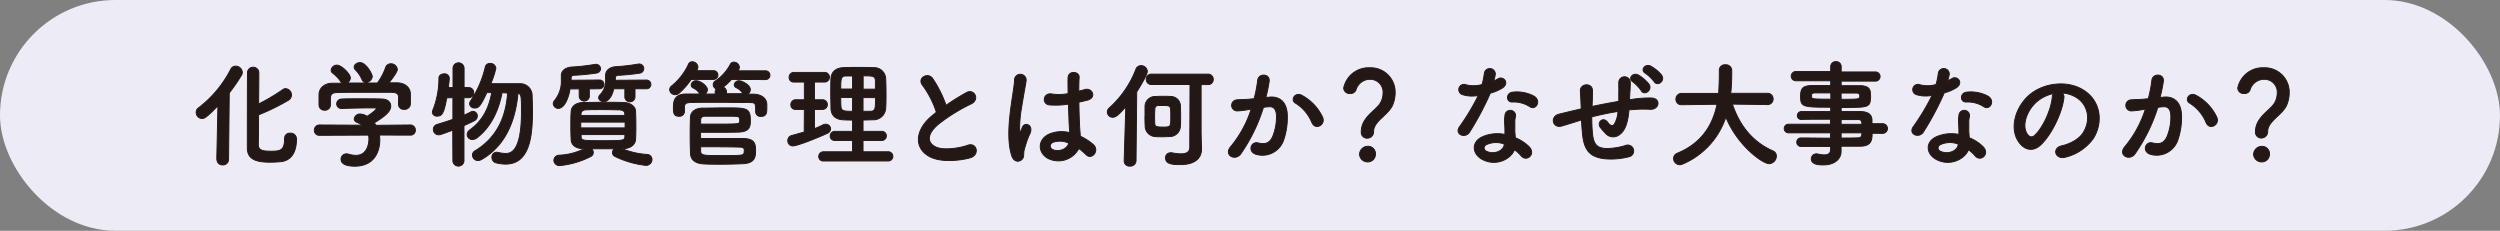
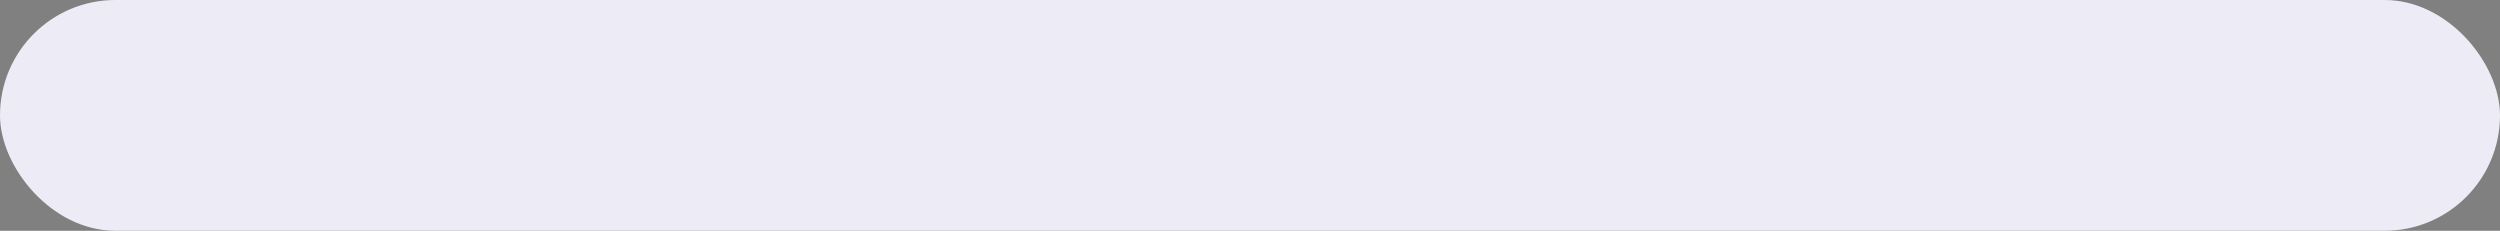
<svg xmlns="http://www.w3.org/2000/svg" viewBox="0 0 650 60">
  <rect x="0" y="0" width="650" height="60" fill="#808080" stroke="none" />
  <g data-name="レイヤー 2">
    <rect width="650" height="60" rx="30" fill="#edecf6" />
-     <path d="M56.36 41.38l.3-13.89c-2.94 3.06-3.54 3.33-4.14 3.33A1.61 1.61 0 0151 29.23a1.47 1.47 0 01.63-1.2A29.6 29.6 0 0060 18a1.4 1.4 0 011.26-.81A1.73 1.73 0 0163 18.82a1.57 1.57 0 01-.24.78 46.57 46.57 0 01-3.15 4.56l-.18 17.22a1.45 1.45 0 01-1.53 1.5 1.42 1.42 0 01-1.5-1.47zM74 36a1.31 1.31 0 011.41-1.38 1.52 1.52 0 011.68 1.53c0 3.21-1.2 5.52-4 5.88-.81.08-1.86.14-2.85.14-3.3 0-5.94-.56-5.94-3.71 0-1.23 0-18.87.06-19.77a1.49 1.49 0 012.94.06c0 .6 0 4.29-.06 8.28a50.17 50.17 0 006.27-3.72 1.28 1.28 0 01.75-.27 1.67 1.67 0 011.53 1.68 1.64 1.64 0 01-.79 1.33 56.48 56.48 0 01-7.77 3.81c0 3.87-.06 7.35-.06 7.89.06 1.35 1.23 1.56 3.15 1.56 2.4 0 3.66-.06 3.66-3.18V36zm24.66-.89a9.44 9.44 0 01.09 1.32c0 2.69-1.26 6.78-6.48 6.78-2.34 0-3.6-.63-3.6-1.8A1.39 1.39 0 0190.08 40a1.4 1.4 0 01.48.06 6.68 6.68 0 002 .33c3.36 0 3.36-4 3.36-4.26a5.61 5.61 0 00-.09-1l-12.72.06a1.29 1.29 0 01-1.38-1.32 1.33 1.33 0 011.35-1.38l11.1.06A5.06 5.06 0 0093 31.9c-.63-.21-.9-.6-.9-1a1.49 1.49 0 011.59-1.26 3.77 3.77 0 011.77.6c.78-.51 2.37-1.62 2.37-2 0-.12-.12-.18-.33-.18h-1.59c-1.92 0-4.83.06-6.93.15h-.06A1.25 1.25 0 0187.53 27a1.3 1.3 0 011.38-1.26c1.29-.06 2.91-.06 4.5-.06 2.19 0 4.38 0 5.76.06 1.71 0 2.43.9 2.43 1.83 0 1.47-1.59 2.7-4.29 4.38.15.21.3.42.42.63l8.94-.09a1.31 1.31 0 011.33 1.33 1.25 1.25 0 01-1.29 1.32zm5-9.6c0-1.26-.66-1.47-1.89-1.5C99.32 24 96.62 24 94 24c-2.13 0-4.23 0-6.09.06-1.65 0-1.92.45-2 1.5v1.77a1.4 1.4 0 01-1.53 1.32 1.36 1.36 0 01-1.44-1.35v-2.79c.06-1.41 1.17-2.85 3.51-2.88h2.52a1.33 1.33 0 01-.39-.42 8.49 8.49 0 00-2.1-2.21 1 1 0 01-.39-.78 1.51 1.51 0 011.53-1.29c1.14 0 3.48 2.28 3.48 3.33a1.62 1.62 0 01-.87 1.32h7.89a14.83 14.83 0 002.13-4 1.4 1.4 0 011.35-1 1.65 1.65 0 011.71 1.47c0 .57-1 2-2.19 3.48h2.1c1.77 0 3.42 1 3.48 2.85v2.73a1.49 1.49 0 01-1.59 1.32 1.33 1.33 0 01-1.5-1.26v-1.66zm-8.54-4.11a1.06 1.06 0 01-1-.72 8.39 8.39 0 00-1.77-2.58 1 1 0 01-.27-.66c0-.63.75-1.17 1.53-1.17 1.53 0 3.18 2.94 3.18 3.63a1.69 1.69 0 01-1.67 1.5zm22.59 12.45c-2.73 1-3.18 1.2-3.63 1.2a1.37 1.37 0 01-1.41-1.41 1.31 1.31 0 011-1.29c1.47-.45 2.82-.87 4.08-1.32v-5.64l-1.59.06c-.75 4.17-1.29 4.74-2.49 4.74a1.13 1.13 0 01-1.26-1 1.6 1.6 0 01.15-.6 22.38 22.38 0 001.56-8.28c0-.75.66-1.11 1.35-1.11a1.21 1.21 0 011.35 1.11c0 .54-.24 2.37-.24 2.46h1.2v-5a1.44 1.44 0 012.88 0v5h1.2a1.32 1.32 0 010 2.64h-1.23v4.53c.66-.27 1.29-.57 1.86-.87a1.14 1.14 0 01.51-.12 1.18 1.18 0 011.11 1.23 1.37 1.37 0 01-.84 1.23c-.78.42-1.68.81-2.64 1.26v9.24a1.45 1.45 0 01-2.88 0zm12.84-9.75c-.87 4.41-2.76 8.82-6.48 11.7a2.07 2.07 0 01-1.23.48 1.34 1.34 0 01-1.38-1.28 1.55 1.55 0 01.72-1.23c3.45-2.55 4.92-5.73 5.67-9.69h-1.26c-1.71 3.63-2.16 4-3.12 4a1.26 1.26 0 01-1.38-1.08 1.43 1.43 0 01.3-.81 26.78 26.78 0 003.78-8.76 1.19 1.19 0 011.26-.93 1.4 1.4 0 011.5 1.26 22.62 22.62 0 01-1.32 4h7.44a3.09 3.09 0 013.3 3.24c.06 1.23.09 2.7.09 4.26 0 6.63-.93 13.41-7 13.41a10.7 10.7 0 01-2.46-.33 1.44 1.44 0 01-1.08-1.44 1.24 1.24 0 011.26-1.32 2.35 2.35 0 01.42.06 8.39 8.39 0 001.8.26c1.26 0 4.2-.14 4.2-10.85 0-4.14-.06-4.59-.9-4.8-.51 5.55-2.37 13.11-9.42 17.19a2 2 0 01-1 .3 1.41 1.41 0 01-1.41-1.44 1.18 1.18 0 01.6-1.05c6.69-4 8.19-10.35 8.52-15.06zm22.68-.99v2a1.33 1.33 0 01-2.64 0v-2h-2.37c-.42 2.61-1.56 5.07-3.06 5.07a1.33 1.33 0 01-1.32-1.18 1.46 1.46 0 01.39-.93 7.8 7.8 0 001.71-5.34v-1.06c0-1.23 1-2.13 2.79-2.25a51.54 51.54 0 006-.69.75.75 0 01.24 0 1.16 1.16 0 011.17 1.2 1.2 1.2 0 01-1.08 1.07 56.14 56.14 0 01-5.82.57c-.48 0-.75.27-.75.72v.57l7.41-.06a1.14 1.14 0 010 2.28zm8.49 15.54a20.19 20.19 0 006.48 1.5 1.32 1.32 0 011.32 1.35 1.55 1.55 0 01-1.59 1.5 24.39 24.39 0 01-8-2.31 1.13 1.13 0 01-.69-1 1.45 1.45 0 01.45-1h-5.85a1.43 1.43 0 01.42 1 1.18 1.18 0 01-.66 1 22.28 22.28 0 01-8.1 2.37 1.45 1.45 0 01-1.5-1.35 1.4 1.4 0 011.38-1.36 16 16 0 006.57-1.7h-.24c-2.07 0-3.15-1-3.21-2.28a66.8 66.8 0 01-.09-3.51c0-1.38 0-2.73.09-3.9s1-2.28 3.21-2.31c1.68 0 3.36-.06 5.1-.06s3.51 0 5.37.06 3 1.14 3.06 2.13c.06 1.23.09 2.49.09 3.75s0 2.55-.09 3.81-1.32 2.28-3.21 2.31zM151 31.75v1.5h11.52v-1.5zm11.43-2.19c0-.6-.45-.93-1.38-1-1.35 0-2.82-.06-4.29-.06s-3 0-4.35.06c-.9 0-1.32.51-1.35 1V30h11.4zM151.1 35v.57c0 1 .51 1 5.64 1s5.67 0 5.73-1V35zm14-11.91v2.22a1.33 1.33 0 01-2.64 0v-2.22h-2.88c-.78 3.27-2.28 3.33-2.58 3.33-.72 0-1.35-.45-1.35-1a1.1 1.1 0 01.33-.75 5 5 0 001.47-4v-1.06c0-1.23 1-2.16 2.7-2.28a48.57 48.57 0 005.85-.69.66.66 0 01.24 0 1.17 1.17 0 011.14 1.2 1.2 1.2 0 01-1 1.17 52.82 52.82 0 01-5.64.57c-.45 0-.75.24-.75.75v.54l8.1-.06a1.14 1.14 0 010 2.28zm14.6-2.44a19 19 0 01-3.12 3.57 1.54 1.54 0 01-1 .39 1.42 1.42 0 01-1.47-1.26 1.24 1.24 0 01.51-1 15.71 15.71 0 004.38-5.63 1 1 0 011-.66 1.5 1.5 0 011.47 1.38 2.34 2.34 0 01-.33.93h4.38a1.14 1.14 0 110 2.28zm10.47 0a12.45 12.45 0 01-2.16 2 1.27 1.27 0 01.87 1.2v.51h4.41a.78.78 0 01-.33-.3 3.75 3.75 0 00-1.53-1.26.9.9 0 01-.54-.78 1.24 1.24 0 011.32-1.02c.57 0 2.88 1 2.88 2.31a1.37 1.37 0 01-.78 1.17h1.56c1.62 0 3.45.78 3.51 2.64v1.08c0 1.11-.12 2.07-1.5 2.07a1.25 1.25 0 01-1.41-1.17V29c0-2.22 0-2.31-1.62-2.34-2.4 0-5.49-.06-8.49-.06-2.46 0-4.83 0-6.66.06-1.62 0-1.71.51-1.74 1.23v1.17a1.3 1.3 0 01-1.44 1.17c-1.35 0-1.44-.93-1.44-2.13 0-1.38 0-3.63 3.21-3.66h3.78a.72.72 0 01-.3-.3 3.75 3.75 0 00-1.53-1.26.9.9 0 01-.54-.78 1.24 1.24 0 011.35-1.1c1.08 0 2.88 1.38 2.88 2.31a1.31 1.31 0 01-.72 1.14h2.73v-.51a1.2 1.2 0 01.27-.81 1.26 1.26 0 01-.78-1.08 1.16 1.16 0 01.57-1 11.83 11.83 0 003.9-4.35 1 1 0 01.93-.54 1.44 1.44 0 011.41 1.35 1.21 1.21 0 01-.21.66l-.15.24h7.17a1.14 1.14 0 110 2.28zm-8 15.36h11.13c2.94.06 3.15 1.41 3.15 3.15 0 1.53-.09 3.29-3.39 3.41-1.56.07-3.69.13-5.76.13-1.62 0-3.21 0-4.44-.09-1.71-.1-3.27-.79-3.33-2.73-.06-1.44-.09-2.94-.09-4.44 0-1.71 0-3.39.09-5 0-1.11 1-2.34 3.18-2.34s4.05-.06 6-.06c5.46 0 6.39 0 6.39 3.39 0 1.44-.21 2.82-3 2.91-1.44.06-3.12.06-4.74.06h-5.22zm0-3.75h3.45c6.54 0 6.57 0 6.69-.66a1.23 1.23 0 000-.33c0-1.05 0-1.05-3.54-1.05h-5.46c-.81 0-1.14.45-1.14 1zm11.34 6.66c0-.3-.27-.63-.9-.66-1.59-.06-4.23-.09-6.66-.09h-3.78v1.17c.06 1.11.78 1.11 5.64 1.11 5.16 0 5.61 0 5.67-.9zm15.62-10.47h-2.28a1.16 1.16 0 01-1.23-1.2 1.26 1.26 0 011.23-1.32h2.28v-4.59h-2.73a1.16 1.16 0 01-1.23-1.2 1.25 1.25 0 011.23-1.32h8a1.26 1.26 0 010 2.52h-2.64v4.59h2.1a1.26 1.26 0 010 2.52h-2.1v5c.78-.3 1.53-.63 2.25-1a1.44 1.44 0 01.69-.15 1.24 1.24 0 011.26 1.2 1.38 1.38 0 01-.93 1.2c-2.82 1.29-7.77 3.24-8.87 3.24a1.31 1.31 0 01-1.33-1.38 1.33 1.33 0 011-1.32c1.1-.3 2.18-.6 3.26-.93zm5 13.4a1.13 1.13 0 01-1.26-1.13 1.22 1.22 0 011.26-1.26h7.53v-2.94h-4.53a1.16 1.16 0 01-1.29-1.14 1.23 1.23 0 011.29-1.23h4.53v-2.94c-.84 0-1.65 0-2.43-.06-2.1-.09-3.12-1.26-3.18-2.91 0-1.23-.06-2.58-.06-3.93s0-2.7.06-3.9c.06-1.35.93-2.73 3.21-2.82 1.2-.06 2.46-.06 3.78-.06s2.64 0 4 .06a3 3 0 013.24 2.79c.06 1.35.09 2.76.09 4.17 0 1.2 0 2.46-.09 3.66a3.18 3.18 0 01-3.28 2.94c-.87 0-1.74.06-2.61.06v2.94h4.77a1.19 1.19 0 110 2.37h-4.77v2.94h6.45a1.2 1.2 0 110 2.39zm7.53-22.1h-1.68c-1.32 0-1.38.69-1.38 3.39h3.06zm0 5.61h-3.06c0 .78 0 1.59.06 2.37.06 1.2 1 1.2 3 1.2zm5.94-2.19v-2.22c-.06-1.23-.75-1.23-3.18-1.23v3.45zm-3.21 2.19v3.57h1.89c1.29-.06 1.35-.48 1.35-3.54zm15.5-3.15c-1.56-1.92 1.38-3.54 2.58-1.83a30.45 30.45 0 013.51 7 57.23 57.23 0 015.28-3.3c2-1.14 3.6 1.74 1.29 2.91a45.09 45.09 0 00-8.55 5.3c-3 2.52-3.06 4.77-.72 5.91 2.1 1 6.39.27 8.19-.39 2.52-1 3.42 2.49.75 3.23-2.37.67-7.38 1.27-10.35-.23-4.32-2.19-4.14-7.05.72-10.92.3-.24.57-.48.87-.69a24.4 24.4 0 00-3.57-6.99zm23.17 18.3c-1-3-.87-6.9-.48-10.53s1.05-7 1.2-8.94a1.52 1.52 0 113 .06c-.21 1.35-.72 4-1.11 6.51a33.39 33.39 0 00-.57 6.27c.06.54.09.63.39 0 .09-.18.3-.72.36-.87.69-1.44 3-.42 1.89 1.83a18.36 18.36 0 00-.93 2.37c-.24.75-.42 1.41-.54 1.88-.24.85.15 1.69-.6 2.4s-2.1.63-2.61-.98zm9.33.63c-2.61-1.5-2.67-4.92.45-6.3a8.53 8.53 0 015.28-.36c0-.48-.06-.93-.09-1.5-.09-1.23-.15-3.54-.24-5.91a20.61 20.61 0 01-4.92.21c-2.07-.18-1.71-3.24.6-2.85a12.6 12.6 0 004.23-.09c0-1.68-.06-3.21 0-4.14.06-1.95 3-1.68 2.88-.06-.06.84-.09 2.1-.09 3.57.51-.15 1.05-.27 1.53-.42 1.95-.6 3.24 2.13.66 2.76-.72.18-1.44.36-2.16.51 0 2.34.12 4.68.18 6.15 0 .75.15 1.74.18 2.7a14.32 14.32 0 013.39 2.19c1.71 1.56-.42 4.17-1.92 2.58a13.82 13.82 0 00-1.86-1.56 6 6 0 01-8.1 2.52zm5.46-3.93a5.41 5.41 0 00-4.14-.18 1 1 0 00-.18 1.77c1.44.8 3.87.18 4.35-1.59zm14.85-9.45c-1.74 2-2.55 2.73-3.39 2.73a1.38 1.38 0 01-1.41-1.35 1.46 1.46 0 01.51-1.08 25.82 25.82 0 006.9-10 1.44 1.44 0 011.35-1 1.62 1.62 0 011.65 1.5c0 .81-1.83 3.87-2.76 5.34l-.18 17.94a1.46 1.46 0 01-1.59 1.35 1.36 1.36 0 01-1.5-1.29v-.06zm5 2.55v-2.67a2.63 2.63 0 012.43-2.55c.6 0 1.26-.06 1.89-.06.81 0 1.62 0 2.34.06a2.5 2.5 0 012.55 2.37c0 .72.06 1.71.06 2.67s0 1.92-.06 2.61a2.78 2.78 0 01-2.58 2.76c-.63 0-1.32.06-2 .06s-1.41 0-2.07-.06a2.75 2.75 0 01-2.52-2.73c-.03-.63-.06-1.53-.06-2.46zm14.7 8.43v.06c0 2-1.35 4-5.49 4-2.1 0-3.87-.14-3.87-1.73a1.28 1.28 0 011.32-1.35 1.35 1.35 0 01.33 0A12.38 12.38 0 00307 40c1.65 0 2.34-.57 2.34-1.77 0-3 .06-11.7.06-16.26h-10a1.31 1.31 0 01-1.38-1.35 1.3 1.3 0 011.38-1.35h14.61a1.35 1.35 0 011.44 1.35 1.33 1.33 0 01-1.39 1.38h-1.77v12.54zm-8-8.22c0-.81 0-1.71-.06-2.19-.06-.87-.66-.9-2.07-.9h-1.11a.88.88 0 00-.9.9c0 .33-.06 1-.06 1.68 0 .84 0 1.74.06 2.19 0 .63.39.84 1.86.84 2.28.03 2.28-.04 2.28-2.52zm25.74-5.28c2.52-.21 4.44 1.26 4.56 4.62a17.87 17.87 0 01-1 6.69 5.82 5.82 0 01-7.05 3.6c-2.37-.69-1.41-3.45.42-3s3 .15 3.81-1.62a13.39 13.39 0 001-5.19c0-1.83-.63-2.7-2-2.58-.45 0-.9.09-1.38.15A44.2 44.2 0 01322.61 40c-1.44 2-4.56.3-2.61-1.89a29 29 0 005.31-9.75l-.36.06a20.35 20.35 0 01-3.24.42 1.44 1.44 0 11-.09-2.88c.93-.09 1.86-.06 2.94-.15l1.5-.15a32 32 0 00.93-4.77c.21-1.95 3.27-1.77 3 .24a39.53 39.53 0 01-.87 4.23zm11 6.75a10.77 10.77 0 00-4.29-5.16c-1.47-.81-.15-3.06 1.71-2a12.44 12.44 0 015.34 5.7c.79 2-1.9 3.32-2.72 1.47zm12.79 2.25c0-3.81 3.93-5.55 5-7.53a5.14 5.14 0 00.66-2.46 3.34 3.34 0 00-3.42-3.63 3.82 3.82 0 00-3.63 2.79 1.47 1.47 0 01-1.53.9 1.49 1.49 0 01-1.65-1.44 6.61 6.61 0 016.78-5.25 6.35 6.35 0 016.6 6.57 8.35 8.35 0 01-.6 3c-1.08 2.7-5 4.23-5 7a1.67 1.67 0 01-1.68 1.74 1.51 1.51 0 01-1.53-1.69zm1.62 7.86a2.08 2.08 0 01-2.07-2 2.17 2.17 0 012.07-2.07 1.94 1.94 0 012.07 2.07 2 2 0 01-2.07 2zm24.81-17.46a1.37 1.37 0 11.87-2.58 8 8 0 004.11-.09 19.35 19.35 0 00.6-3 1.44 1.44 0 012.85.27 10.09 10.09 0 01-.42 1.83 9.31 9.31 0 001-.51c1.35-1 3.24.9 1.32 2.28a11.46 11.46 0 01-3.21 1.38 75.81 75.81 0 01-5.37 10.11c-1.11 1.8-4 .63-2.67-1.32a58.55 58.55 0 004.92-8.19 8.21 8.21 0 01-4-.18zm5.16 16.88c-2.79-1.4-3.12-4.64 0-6a9.81 9.81 0 015.76-.57v-1c0-.75-.06-1.5-.09-2.25a9 9 0 01.15-2 1.38 1.38 0 012.7.54 6 6 0 00-.18 1.41v2.31c0 .57.09 1.2.12 1.86a10.88 10.88 0 013.66 2.4c1.71 1.89-.72 4-2.16 2.28a9 9 0 00-1.71-1.57c-.87 2.33-4.62 4.42-8.25 2.59zm1-3.92a.91.91 0 000 1.74c1.8.9 4.23 0 4.56-1.59v-.3a6 6 0 00-4.6.15zm6.69-11.07c-1.65.09-1.77-2.4.15-2.58a9.49 9.49 0 015.48 1.05c2 1.23.48 3.72-1 2.79a7.71 7.71 0 00-4.67-1.26zm17.53 4.8c-2.64.84-3.78 1.17-4.68 1.44-2.37.69-3.18-2.49-.69-3.09 1.35-.33 3.54-.87 4.86-1.17l.87-.21v-.36c-.06-1.74-.15-3-.21-4.29-.09-2 3.12-2.22 3.15-.12 0 1 0 2.34-.09 3.75v.39c2-.42 4.47-.9 6.93-1.32v-2.52a10.4 10.4 0 000-1.17v-1.2a1.5 1.5 0 013 0c0 1-.06 1.89-.12 2.73 0 .51-.06 1.11-.09 1.71l.78-.09a28.54 28.54 0 015-.33c2.46.15 2 3.09-.45 2.94a28.51 28.51 0 00-4.23.06l-1.26.09c0 .51-.09 1-.15 1.56-.3 2-.9 3.93-2.31 4.89a2.61 2.61 0 01-3.69-.45A12.56 12.56 0 01416 33c-.78-1.32.87-2.73 2-1.2.87 1.14 1.38 1 1.8.36a7.42 7.42 0 00.87-3.18c-2.49.39-4.83.9-6.81 1.41 0 1.41.06 2.88.15 3.93.24 3.24 1.2 4.23 3.72 4.29a16.67 16.67 0 004.89-.78 1.54 1.54 0 11.84 2.94 18.31 18.31 0 01-6.21.51c-3.93-.43-5.37-2.28-5.79-6.36-.12-1.08-.21-2.49-.27-3.75zm16-7.74a10.66 10.66 0 00-2.19-2.31c-1.44-.93.09-2.55 1.44-1.77a10.4 10.4 0 012.76 2.4c.98 1.5-1.21 3.09-2.02 1.68zm3.36-2.34a10.57 10.57 0 00-2.28-2.19c-1.5-.9 0-2.61 1.38-1.86a9.87 9.87 0 012.8 2.31c1.06 1.49-1 3.09-1.91 1.74zm29.42 5.94l-9.09-.12c2 6.09 5.76 10.08 10.5 12.15a1.44 1.44 0 01.93 1.34 2 2 0 01-1.89 2c-1.65 0-8.22-4.65-11.25-12.12a20.1 20.1 0 01-11.19 12.2 1.82 1.82 0 01-.78.19 1.63 1.63 0 01-1.62-1.62 1.47 1.47 0 011-1.38c6.51-2.7 9.24-7.56 10.29-12.72l-9.18.12a1.4 1.4 0 01-1.5-1.44 1.45 1.45 0 011.53-1.5h9.57c.18-2.67.18-4.53.18-4.77v-1.27a1.43 1.43 0 011.59-1.41 1.52 1.52 0 011.65 1.38v.66c0 1.41-.06 2.82-.15 4.2l-.11 1.17h9.51a1.44 1.44 0 011.5 1.47 1.42 1.42 0 01-1.47 1.47zm27.23 7.47c0 1.77-.21 3.36-3.15 3.36h-4.92v1.38c0 1.8-1.53 3.48-4.59 3.48-1 0-3.15 0-3.15-1.59a1.3 1.3 0 011.35-1.29 2.32 2.32 0 01.45.06 7.23 7.23 0 001.59.21c.9 0 1.62-.3 1.62-1.42v-.77h-7.65a1.09 1.09 0 01-1.14-1.11 1.08 1.08 0 011.14-1.11c2.22 0 4.92.06 7.62.06v-1.38h-11a1.13 1.13 0 010-2.25h11V31c-2.82 0-5.67 0-7.62.06a1 1 0 01-1-1 1.09 1.09 0 011.18-1.06h7.5v-1.12c-7.17 0-7.83-.06-7.83-2.73 0-2 .36-2.91 3.12-2.91h4.71V21h-9.06a1.2 1.2 0 110-2.4h9.06v-1.23a1.31 1.31 0 011.38-1.35 1.29 1.29 0 011.35 1.35v1.33h8.91a1.2 1.2 0 110 2.4h-8.91v1.17h4.74c1.92 0 2.76.57 2.85 1.8 0 .33.06.66.06 1a9.09 9.09 0 01-.06.93c-.21 1.92-1 1.95-7.59 1.95V29h4.89c1.92 0 3.06.66 3.12 2.16v1h2.76a1.26 1.26 0 010 2.52zM476 24.16h-4.05c-.63 0-.87.15-.93.42v.66c0 .51.72.54 5 .54zm2.7 1.65c4.74 0 4.83 0 4.83-.87 0-.48-.15-.75-1-.75h-3.84zm5.37 6.09a.82.82 0 00-.93-.81h-4.44v1.23h5.4zm-5.37 2.64v1.35c1.56 0 3.06 0 4.44-.06a.84.84 0 00.93-.84v-.45zm19.69-9.9a1.37 1.37 0 11.87-2.58 8 8 0 004.11-.09 19.35 19.35 0 00.6-3 1.44 1.44 0 012.85.27 10.09 10.09 0 01-.42 1.76 9.31 9.31 0 001-.51c1.35-1 3.24.9 1.32 2.28a11.46 11.46 0 01-3.21 1.38 75.81 75.81 0 01-5.41 10.15c-1.11 1.8-4 .63-2.67-1.32a58.55 58.55 0 004.92-8.19 8.21 8.21 0 01-3.96-.15zm5.16 16.88c-2.79-1.4-3.12-4.64 0-6a9.81 9.81 0 015.76-.57v-1c0-.75-.06-1.5-.09-2.25a9 9 0 01.15-2 1.38 1.38 0 012.7.54 6 6 0 00-.18 1.41v2.31c0 .57.09 1.2.12 1.86a10.88 10.88 0 013.66 2.4c1.71 1.89-.72 4-2.16 2.28a9 9 0 00-1.71-1.57c-.87 2.33-4.62 4.42-8.25 2.59zm1-3.92a.91.91 0 000 1.74c1.8.9 4.23 0 4.56-1.59v-.3a6 6 0 00-4.6.15zm6.69-11.07c-1.65.09-1.77-2.4.15-2.58a9.49 9.49 0 015.48 1.05c2 1.23.48 3.72-1 2.79a7.71 7.71 0 00-4.67-1.26zm25.36-.96c-.48 3.81-3.18 9.48-6.06 12.15-2.31 2.13-4.83 1-6.15-1.62-1.89-3.72.12-9.3 4.14-12.09 3.69-2.55 9.18-3 13-.69 4.64 2.79 5.39 8.31 2.79 12.6a12.59 12.59 0 01-7.32 4.95c-2.64.69-3.57-2.34-1-2.94 2.28-.51 4.59-1.8 5.58-3.36 2.13-3.36 1.32-7.29-1.65-9.18a7.78 7.78 0 00-3.72-1.2 1.5 1.5 0 01.39 1.38zm-6.66.57c-2.79 2.16-4.29 6.15-3 8.46.45.87 1.23 1.32 2 .66 2.25-2 4.35-6.75 4.65-10a2.12 2.12 0 01.27-.93 9.94 9.94 0 00-3.92 1.81zm32.69-.9c2.52-.21 4.44 1.26 4.56 4.62a17.87 17.87 0 01-1 6.69 5.82 5.82 0 01-7 3.6c-2.37-.69-1.41-3.45.42-3s3 .15 3.81-1.62a13.39 13.39 0 001-5.19c0-1.83-.63-2.7-2-2.58-.45 0-.9.09-1.38.15A44.2 44.2 0 01555.1 40c-1.44 2-4.56.3-2.61-1.89a29 29 0 005.31-9.75l-.36.06a20.35 20.35 0 01-3.24.42 1.44 1.44 0 11-.09-2.88c.93-.09 1.86-.06 2.94-.15l1.5-.15a32 32 0 00.93-4.77c.21-1.95 3.27-1.77 3 .24a39.53 39.53 0 01-.87 4.23zm11 6.75a10.77 10.77 0 00-4.29-5.16c-1.47-.81-.15-3.06 1.71-2a12.44 12.44 0 015.34 5.7c.79 2-1.91 3.32-2.72 1.47zm12.79 2.25c0-3.81 3.93-5.55 5-7.53a5.14 5.14 0 00.66-2.46 3.34 3.34 0 00-3.42-3.63 3.82 3.82 0 00-3.66 2.79 1.47 1.47 0 01-1.53.9 1.49 1.49 0 01-1.65-1.44 6.61 6.61 0 016.78-5.25 6.35 6.35 0 016.6 6.57 8.35 8.35 0 01-.6 3c-1.08 2.7-5 4.23-5 7a1.67 1.67 0 01-1.6 1.7 1.51 1.51 0 01-1.58-1.65zM588 42.1a2.08 2.08 0 01-2.07-2 2.17 2.17 0 012.07-2.05 1.94 1.94 0 012.07 2.07A2 2 0 01588 42.1z" fill="#231815" stroke="#231815" stroke-linejoin="round" stroke-width=".25" />
  </g>
</svg>